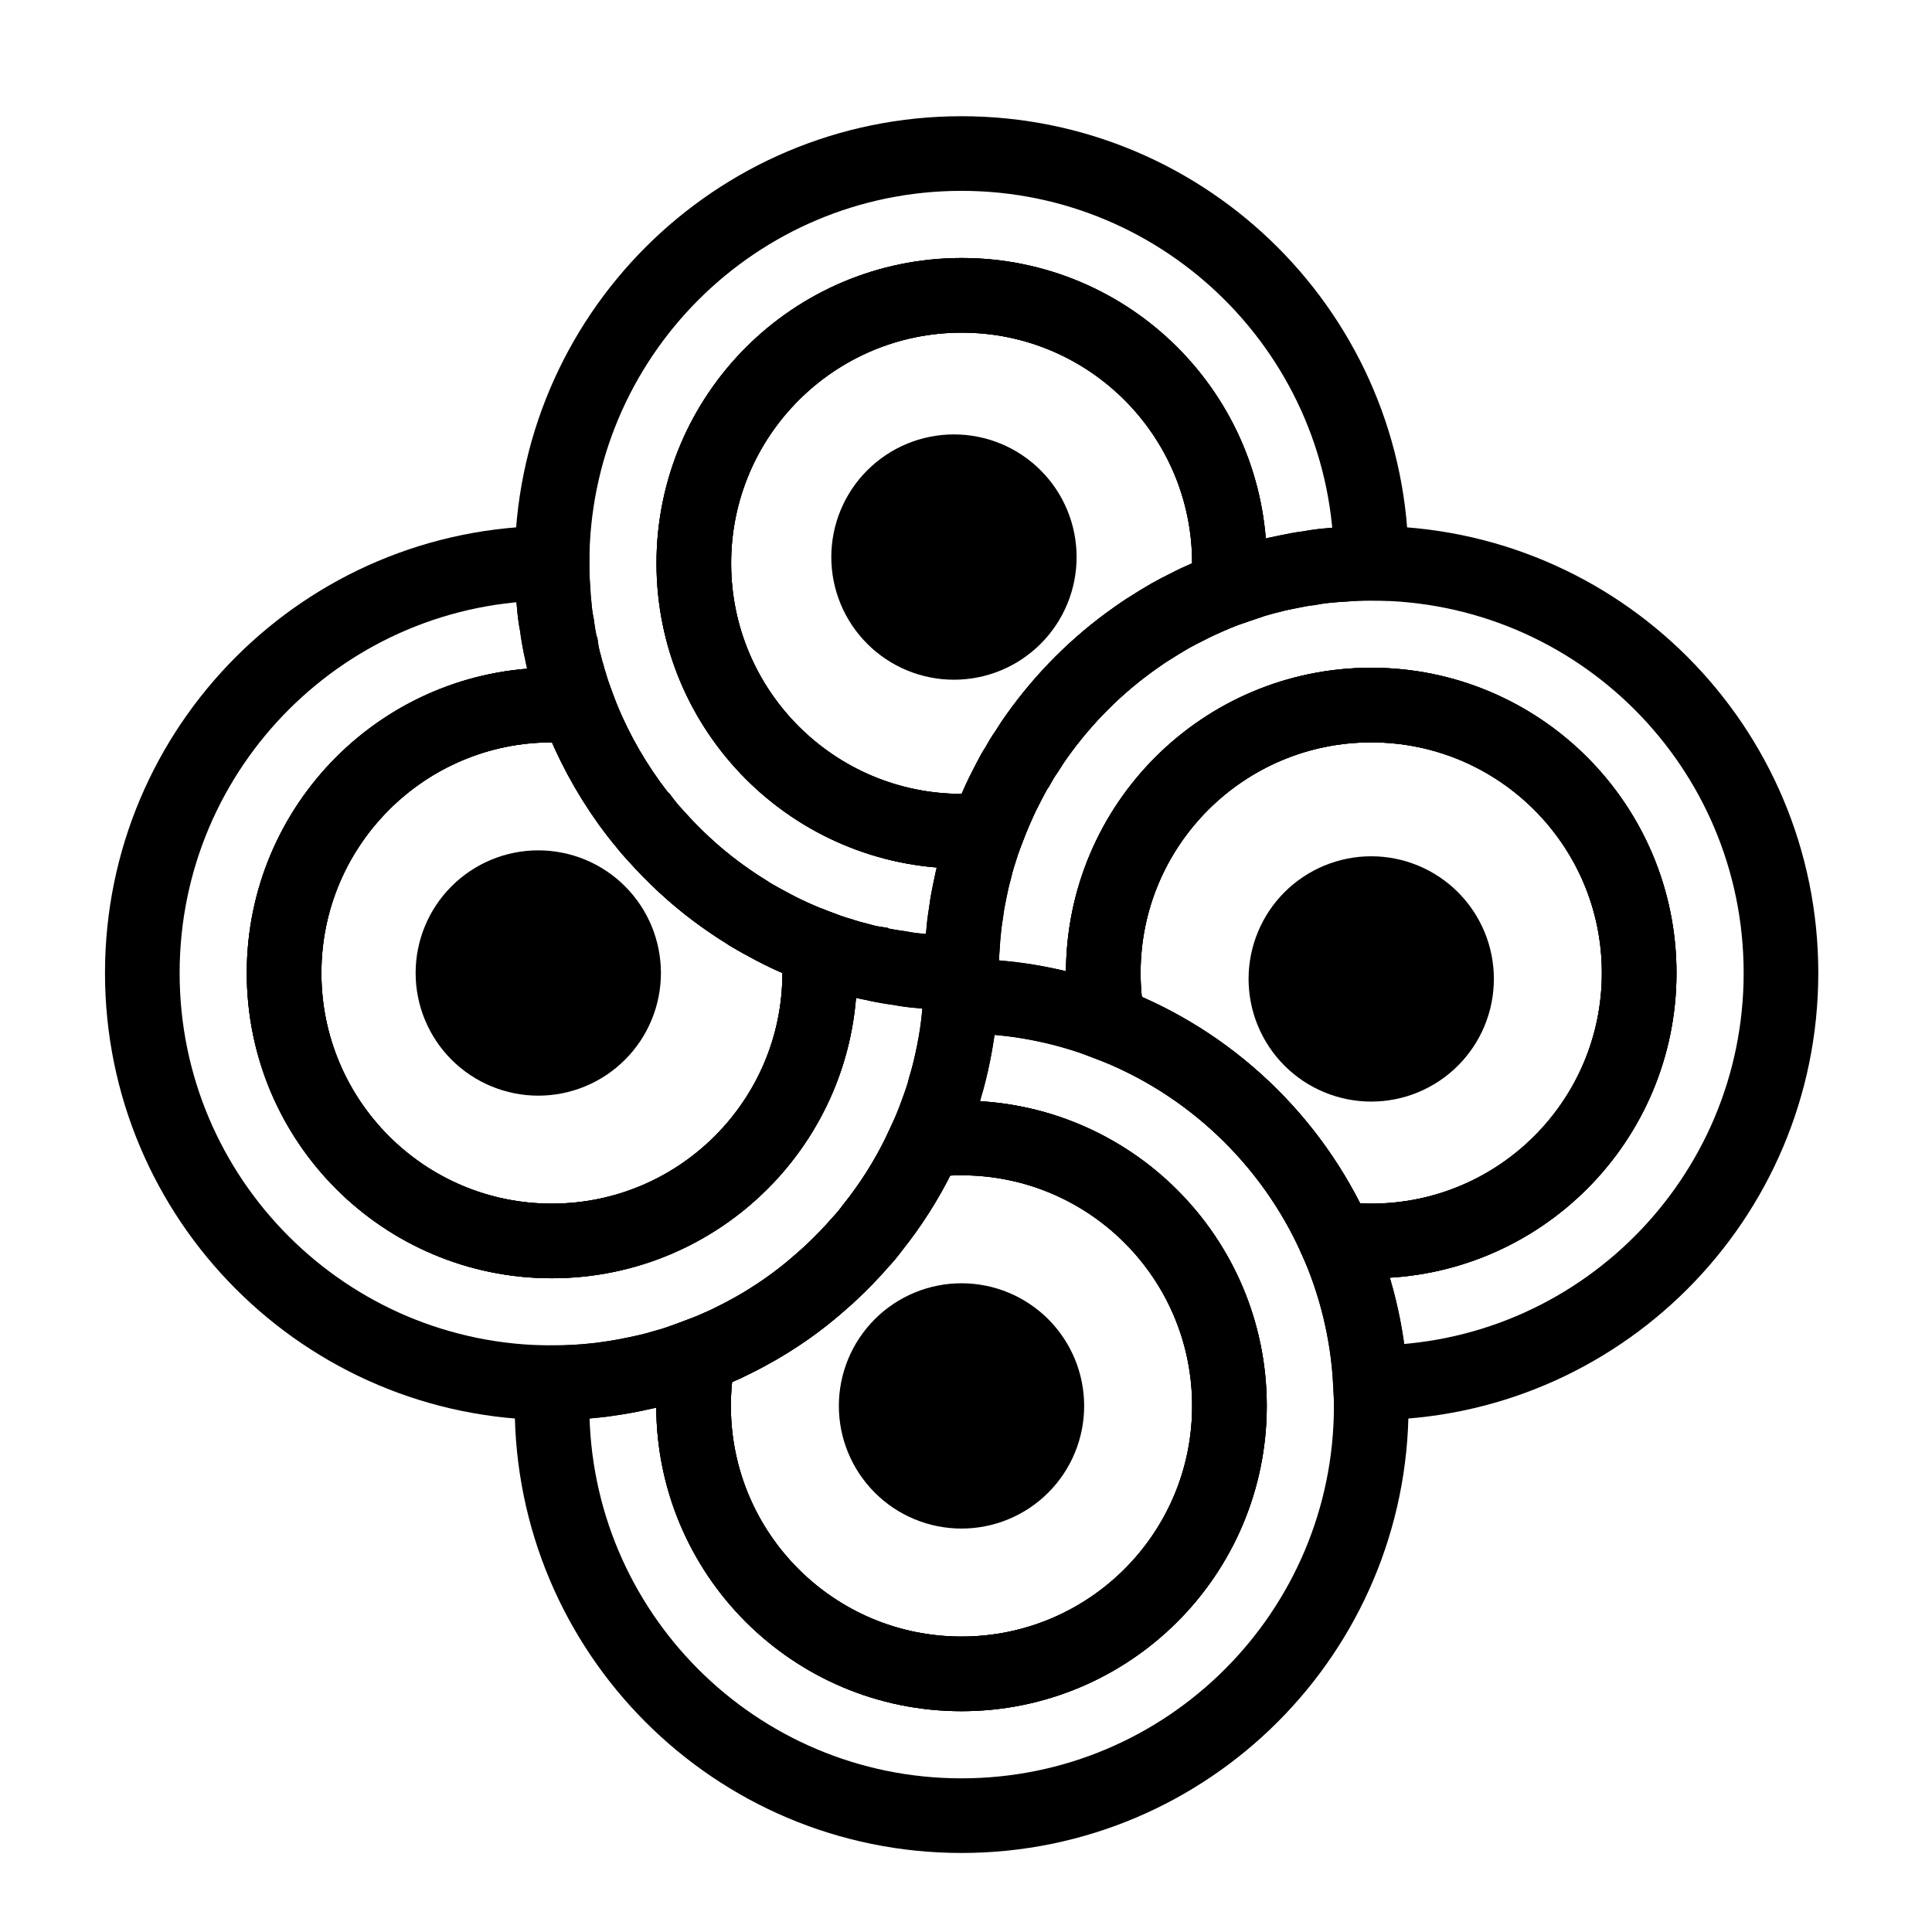
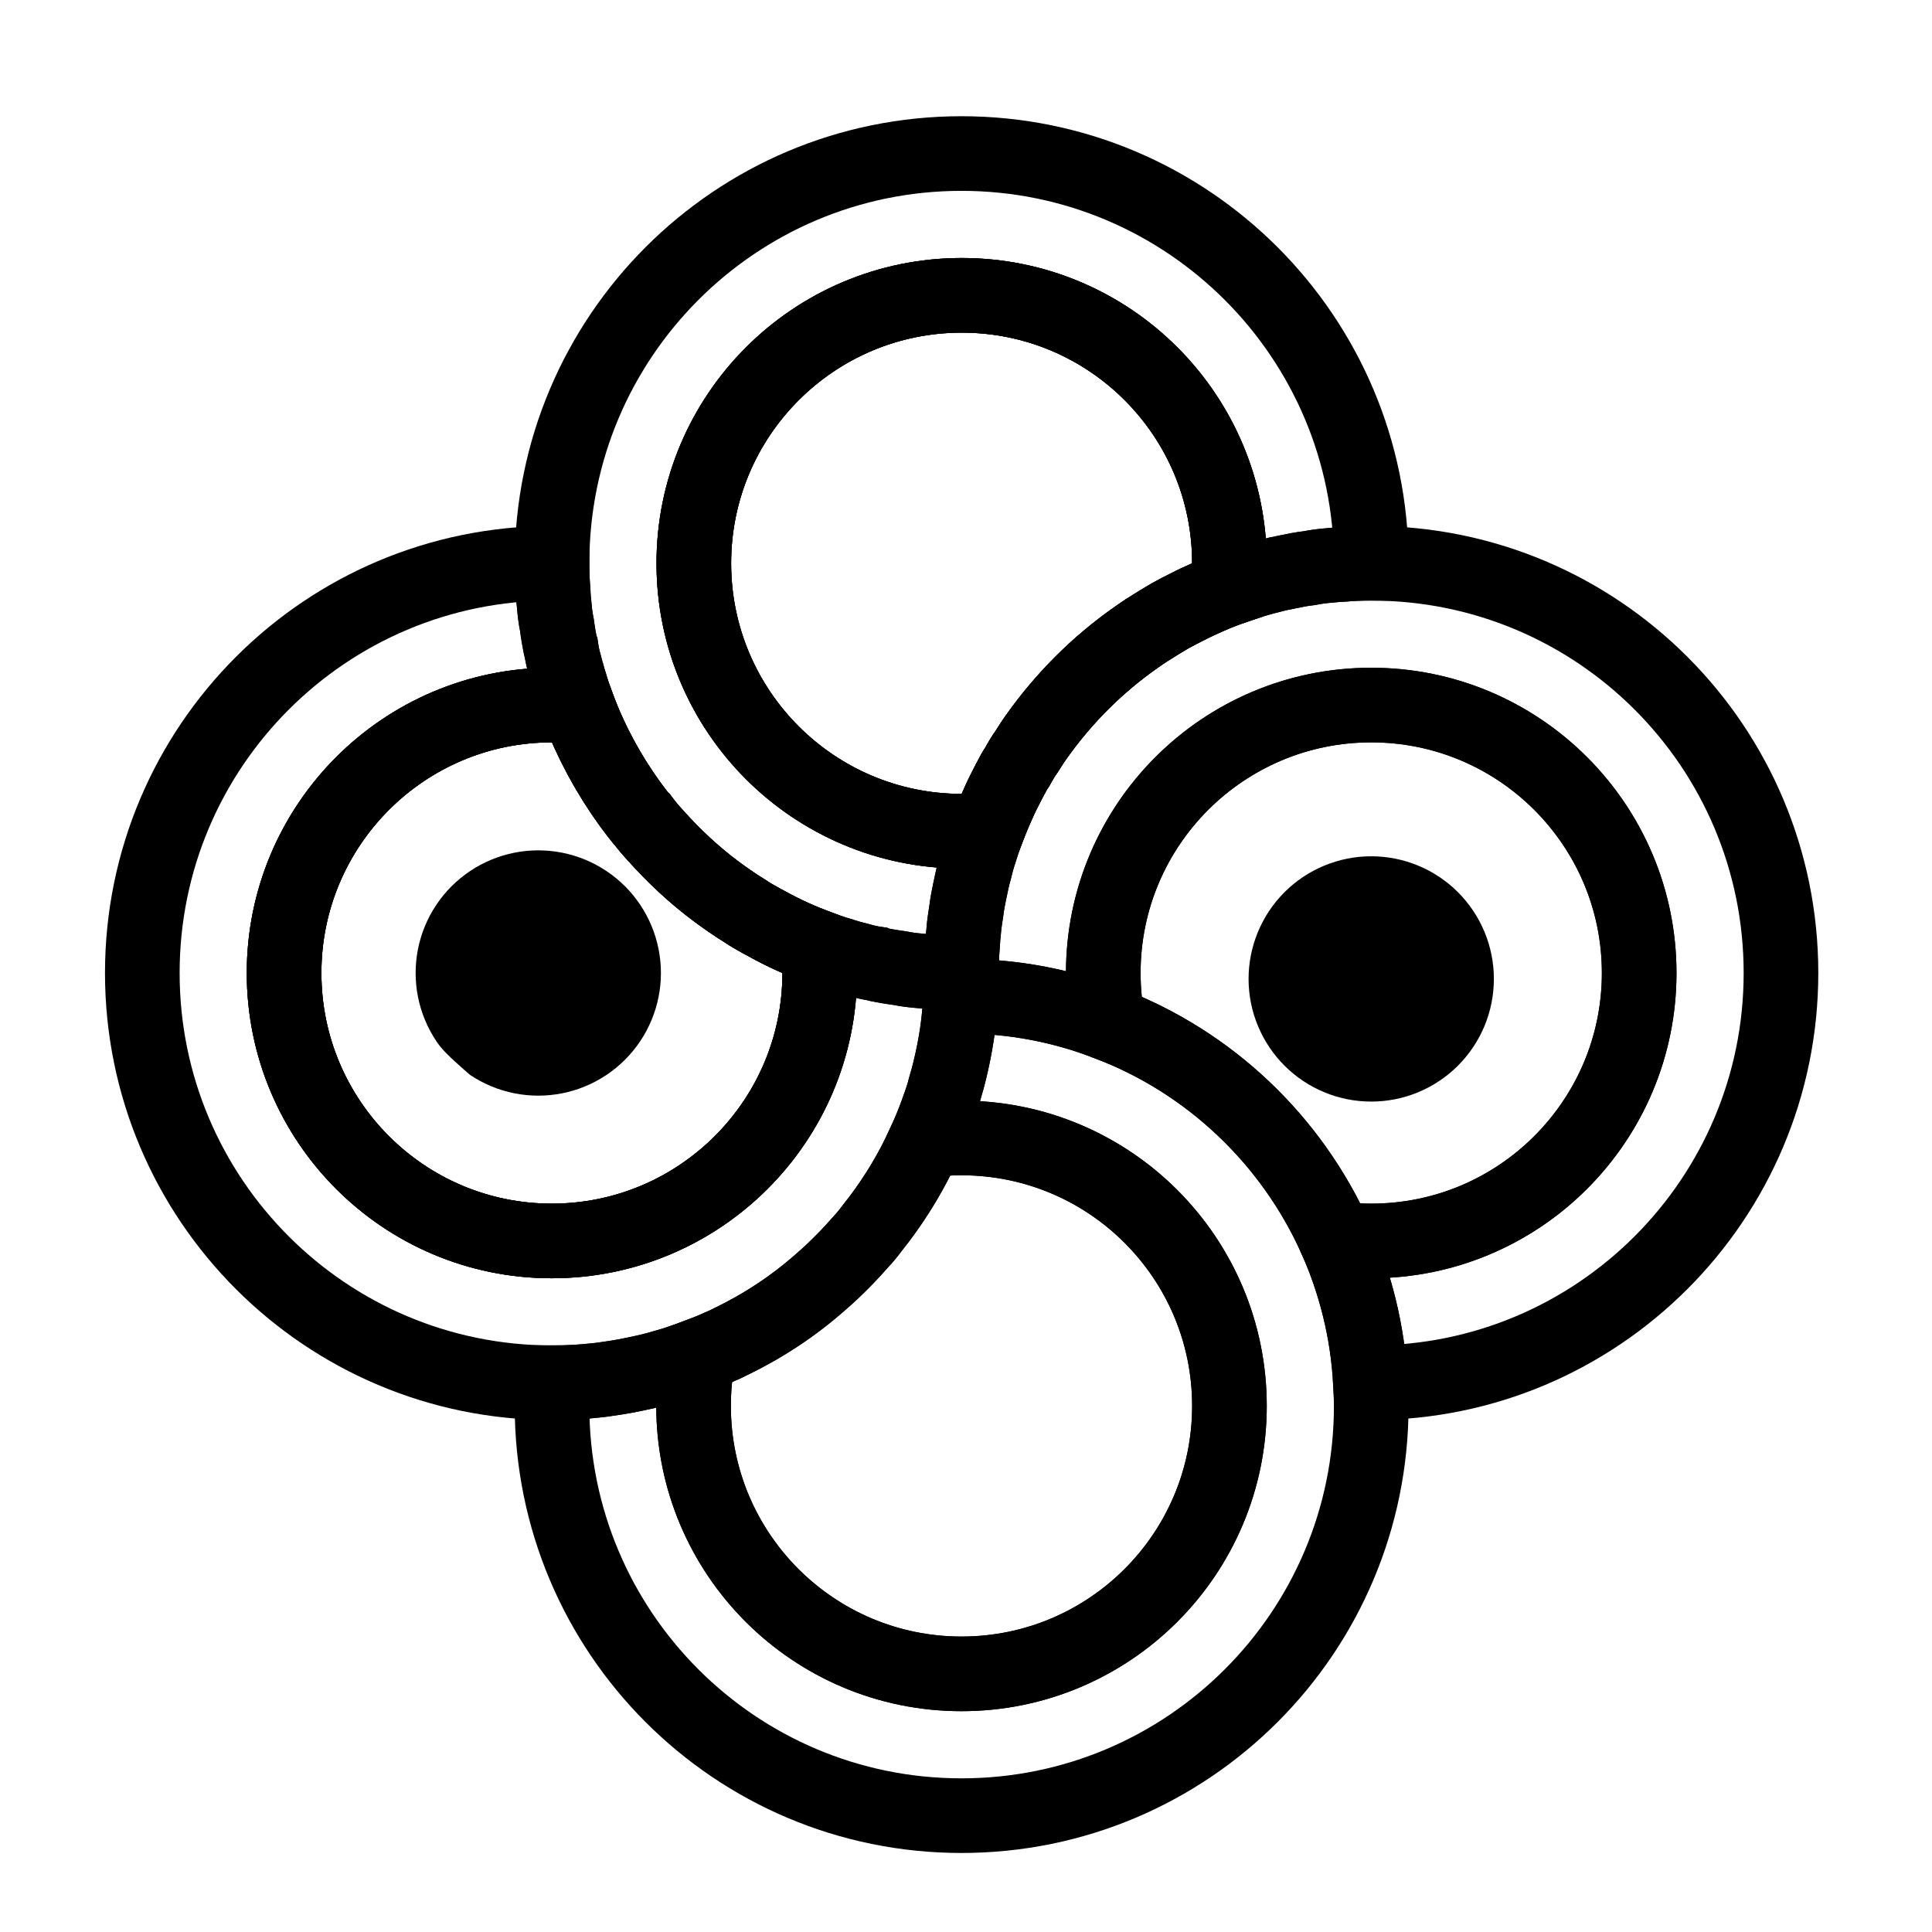
<svg xmlns="http://www.w3.org/2000/svg" fill="none" height="100%" overflow="visible" preserveAspectRatio="none" style="display: block;" viewBox="0 0 100 100" width="100%">
  <g id="Clip path frame">
    <path d="M70.975 72.77C70.975 84.476 61.487 93.978 49.767 93.978C38.047 93.978 28.573 84.476 28.573 72.77C28.573 72.365 28.587 71.961 28.615 71.57C29.383 71.57 30.136 71.528 30.875 71.445C31.057 71.43 31.238 71.403 31.42 71.375C31.741 71.333 32.075 71.277 32.382 71.221C32.759 71.151 33.136 71.068 33.513 70.984C33.806 70.914 34.085 70.844 34.35 70.761C34.657 70.677 34.964 70.593 35.257 70.482C35.563 70.384 35.856 70.272 36.15 70.161C35.982 70.998 35.898 71.877 35.898 72.77C35.898 80.43 42.107 86.639 49.767 86.639C57.427 86.639 63.636 80.43 63.636 72.77C63.636 65.11 57.427 58.901 49.767 58.901C49.139 58.901 48.511 58.943 47.911 59.027C48.135 58.538 48.33 58.05 48.511 57.548C48.623 57.241 48.735 56.934 48.832 56.613C48.86 56.515 48.888 56.404 48.916 56.292C49 56.013 49.084 55.72 49.153 55.427C49.307 54.799 49.432 54.171 49.53 53.529C49.628 52.874 49.684 52.232 49.725 51.562H49.809C52.474 51.562 55.013 52.064 57.357 52.971C62.603 54.967 66.845 58.999 69.133 64.106C70.152 66.394 70.794 68.919 70.933 71.57C70.961 71.961 70.975 72.365 70.975 72.77Z" id="Vector" stroke="black" stroke-width="3.863" />
-     <path d="M63.636 72.77C63.636 80.43 57.427 86.639 49.767 86.639C42.108 86.639 35.899 80.43 35.899 72.77C35.899 71.877 35.982 70.998 36.15 70.161C36.526 70.022 36.903 69.868 37.266 69.701C37.461 69.617 37.657 69.533 37.838 69.435C39.54 68.612 41.117 67.566 42.512 66.324C42.694 66.171 42.875 66.003 43.056 65.836C43.572 65.347 44.061 64.845 44.521 64.315C44.758 64.064 44.968 63.813 45.149 63.561C46.098 62.376 46.907 61.106 47.577 59.739C47.688 59.501 47.8 59.264 47.912 59.027C48.512 58.943 49.139 58.901 49.767 58.901C57.427 58.901 63.636 65.11 63.636 72.77Z" id="Vector_2" stroke="black" stroke-width="3.863" />
    <path d="M92.183 50.362C92.183 62.068 82.695 71.57 70.975 71.57H70.933C70.794 68.919 70.152 66.394 69.133 64.105C69.734 64.189 70.347 64.231 70.975 64.231C78.635 64.231 84.844 58.022 84.844 50.362C84.844 42.702 78.635 36.493 70.975 36.493C63.315 36.493 57.106 42.702 57.106 50.362C57.106 51.255 57.19 52.134 57.358 52.971C55.014 52.064 52.474 51.562 49.809 51.562C49.781 51.172 49.767 50.767 49.767 50.362C49.767 49.874 49.781 49.386 49.823 48.911C49.837 48.66 49.851 48.423 49.879 48.2C49.907 47.837 49.963 47.488 50.019 47.125C50.06 46.776 50.13 46.428 50.2 46.093C50.27 45.73 50.353 45.367 50.451 45.018C50.507 44.781 50.563 44.558 50.633 44.335C50.772 43.874 50.925 43.414 51.093 42.967C51.232 42.605 51.372 42.256 51.525 41.907C51.679 41.558 51.832 41.209 52.014 40.861C52.167 40.554 52.321 40.261 52.488 39.954C52.544 39.856 52.6 39.772 52.656 39.688C52.809 39.423 52.962 39.144 53.144 38.893C53.311 38.628 53.479 38.363 53.66 38.112C55.069 36.131 56.785 34.414 58.767 33.019C59.004 32.852 59.241 32.684 59.492 32.531C59.841 32.308 60.204 32.084 60.567 31.875C60.86 31.708 61.167 31.554 61.474 31.401C61.822 31.219 62.157 31.066 62.506 30.912C62.813 30.773 63.134 30.647 63.455 30.522C63.497 30.522 63.525 30.494 63.566 30.48C63.971 30.34 64.362 30.201 64.766 30.075C65.059 29.992 65.366 29.894 65.673 29.824C65.966 29.74 66.273 29.671 66.58 29.615C66.985 29.531 67.389 29.447 67.78 29.405C68.129 29.336 68.464 29.294 68.813 29.266C69.05 29.238 69.301 29.224 69.566 29.21C70.026 29.168 70.501 29.154 70.975 29.154C82.695 29.154 92.183 38.642 92.183 50.362Z" id="Vector_3" stroke="black" stroke-width="3.863" />
-     <path d="M84.843 50.362C84.843 58.022 78.634 64.231 70.974 64.231C70.346 64.231 69.733 64.189 69.132 64.106C66.844 58.999 62.603 54.967 57.357 52.972C57.189 52.134 57.105 51.255 57.105 50.362C57.105 42.703 63.314 36.494 70.974 36.494C78.634 36.494 84.843 42.703 84.843 50.362Z" id="Vector_4" stroke="black" stroke-width="3.863" />
    <path d="M49.768 50.362C49.768 50.767 49.754 51.171 49.726 51.562C49.684 52.232 49.628 52.874 49.531 53.529C49.433 54.171 49.307 54.799 49.154 55.427C49.084 55.72 49 56.013 48.917 56.292C48.889 56.404 48.861 56.515 48.833 56.613C48.735 56.934 48.624 57.241 48.512 57.548C48.331 58.05 48.135 58.538 47.912 59.027C47.8 59.264 47.689 59.501 47.577 59.738C46.907 61.106 46.098 62.375 45.149 63.561C44.954 63.826 44.745 64.078 44.522 64.315C44.061 64.845 43.573 65.347 43.056 65.835C42.875 66.003 42.694 66.17 42.512 66.324C41.117 67.566 39.541 68.612 37.838 69.435C37.657 69.533 37.462 69.617 37.266 69.7C36.904 69.868 36.527 70.021 36.15 70.161C35.857 70.272 35.564 70.384 35.257 70.482C34.964 70.579 34.657 70.677 34.35 70.761C34.085 70.844 33.806 70.914 33.513 70.984C33.136 71.068 32.76 71.151 32.383 71.221C32.076 71.277 31.741 71.333 31.42 71.375C31.239 71.403 31.057 71.43 30.876 71.445C30.137 71.528 29.383 71.57 28.616 71.57H28.574C16.854 71.57 7.366 62.068 7.366 50.362C7.366 38.656 16.854 29.154 28.574 29.154C28.574 29.629 28.588 30.089 28.63 30.564C28.63 30.815 28.657 31.066 28.685 31.317C28.713 31.666 28.755 32.001 28.825 32.349C28.867 32.74 28.937 33.117 29.02 33.508C29.02 33.535 29.034 33.549 29.048 33.577C29.09 33.87 29.16 34.177 29.244 34.456C29.285 34.61 29.313 34.763 29.369 34.917C29.411 35.07 29.453 35.238 29.509 35.391C29.62 35.782 29.76 36.187 29.899 36.563C29.467 36.521 29.02 36.493 28.56 36.493C20.914 36.493 14.705 42.702 14.705 50.362C14.705 58.022 20.914 64.231 28.56 64.231C36.206 64.231 42.429 58.022 42.429 50.362C42.429 49.916 42.401 49.469 42.359 49.037C42.736 49.176 43.14 49.316 43.531 49.427C43.531 49.427 43.559 49.427 43.587 49.455C43.88 49.539 44.173 49.623 44.466 49.693C44.745 49.776 45.052 49.846 45.345 49.888C45.373 49.902 45.387 49.916 45.414 49.916C45.805 49.999 46.182 50.069 46.573 50.111C46.921 50.181 47.256 50.223 47.605 50.251C47.856 50.279 48.107 50.306 48.358 50.306C48.833 50.348 49.293 50.362 49.768 50.362Z" id="Vector_5" stroke="black" stroke-width="3.863" />
    <path d="M42.428 50.362C42.428 58.022 36.219 64.231 28.559 64.231C20.899 64.231 14.704 58.022 14.704 50.362C14.704 42.703 20.913 36.494 28.559 36.494C29.019 36.494 29.466 36.522 29.898 36.563C30.568 38.363 31.475 40.038 32.577 41.572C32.773 41.837 32.968 42.103 33.177 42.354C33.205 42.396 33.233 42.437 33.275 42.465C33.484 42.744 33.707 42.995 33.945 43.261C34.893 44.321 35.94 45.298 37.084 46.149C37.293 46.302 37.502 46.456 37.726 46.609C37.991 46.791 38.256 46.972 38.535 47.139C38.703 47.251 38.87 47.363 39.051 47.46C39.275 47.586 39.484 47.712 39.707 47.823C40.558 48.297 41.437 48.688 42.358 49.037C42.4 49.469 42.428 49.916 42.428 50.362Z" id="Vector_6" stroke="black" stroke-width="3.863" />
    <path d="M70.975 29.154C70.501 29.154 70.026 29.168 69.566 29.21C69.301 29.224 69.05 29.238 68.812 29.266C68.464 29.294 68.129 29.336 67.78 29.406C67.389 29.448 66.985 29.531 66.58 29.615C66.273 29.671 65.966 29.741 65.673 29.824C65.366 29.894 65.059 29.992 64.766 30.075C64.362 30.201 63.971 30.34 63.566 30.48C63.608 30.047 63.636 29.601 63.636 29.154C63.636 21.495 57.427 15.286 49.781 15.286C42.135 15.286 35.912 21.495 35.912 29.154C35.912 36.814 42.121 43.023 49.781 43.023C50.228 43.023 50.66 42.995 51.093 42.968C50.925 43.414 50.772 43.874 50.632 44.335C50.562 44.558 50.507 44.781 50.451 45.019C50.353 45.367 50.27 45.73 50.2 46.093C50.13 46.428 50.06 46.776 50.018 47.125C49.962 47.488 49.907 47.837 49.879 48.2C49.851 48.423 49.837 48.66 49.823 48.911C49.781 49.386 49.767 49.874 49.767 50.362C49.293 50.362 48.832 50.348 48.358 50.306C48.093 50.292 47.842 50.279 47.605 50.251C47.256 50.223 46.921 50.181 46.572 50.111C46.181 50.055 45.805 49.986 45.414 49.916C45.386 49.916 45.372 49.902 45.344 49.888C45.051 49.846 44.744 49.776 44.465 49.693C44.172 49.623 43.879 49.539 43.586 49.455C43.558 49.441 43.544 49.441 43.53 49.428C43.14 49.316 42.735 49.176 42.358 49.037C41.438 48.688 40.559 48.297 39.707 47.823C39.484 47.711 39.275 47.586 39.052 47.46C38.87 47.362 38.703 47.251 38.535 47.139C38.256 46.972 37.991 46.791 37.726 46.609C37.503 46.456 37.294 46.302 37.084 46.149C35.94 45.298 34.894 44.321 33.945 43.261C33.708 43.009 33.485 42.744 33.275 42.465C33.233 42.437 33.206 42.395 33.178 42.354C32.968 42.102 32.773 41.837 32.578 41.572C31.475 40.038 30.569 38.363 29.899 36.563C29.759 36.187 29.62 35.782 29.508 35.391C29.452 35.238 29.41 35.07 29.369 34.917C29.313 34.763 29.285 34.61 29.243 34.456C29.159 34.177 29.09 33.87 29.048 33.578C29.034 33.55 29.02 33.536 29.02 33.508C28.95 33.117 28.88 32.74 28.825 32.35C28.755 32.001 28.713 31.666 28.685 31.317C28.657 31.08 28.643 30.829 28.629 30.564C28.587 30.089 28.573 29.629 28.573 29.154C28.573 17.448 38.061 7.947 49.767 7.947C61.473 7.947 70.975 17.448 70.975 29.154Z" id="Vector_7" stroke="black" stroke-width="3.863" />
    <path d="M63.636 29.154C63.636 29.601 63.608 30.047 63.566 30.48C63.524 30.494 63.496 30.508 63.454 30.522C63.133 30.647 62.813 30.773 62.506 30.913C62.157 31.066 61.822 31.219 61.473 31.401C61.166 31.554 60.859 31.708 60.566 31.875C60.203 32.084 59.841 32.308 59.492 32.531C59.241 32.684 59.004 32.852 58.766 33.019C56.785 34.414 55.069 36.131 53.66 38.112C53.478 38.363 53.311 38.628 53.144 38.893C52.962 39.144 52.795 39.41 52.655 39.689C52.599 39.772 52.544 39.856 52.488 39.954C52.32 40.261 52.167 40.554 52.013 40.861C51.832 41.209 51.678 41.558 51.525 41.907C51.371 42.256 51.232 42.605 51.093 42.967C50.66 42.995 50.227 43.023 49.781 43.023C42.121 43.023 35.912 36.814 35.912 29.154C35.912 21.494 42.121 15.286 49.781 15.286C57.441 15.286 63.636 21.494 63.636 29.154Z" id="Vector_8" stroke="black" stroke-width="3.863" />
    <path d="M63.636 29.154C63.636 29.601 63.608 30.047 63.566 30.48C63.524 30.494 63.496 30.508 63.454 30.522C63.133 30.647 62.813 30.773 62.506 30.913C62.157 31.066 61.822 31.219 61.473 31.401C61.166 31.554 60.859 31.708 60.566 31.875C60.203 32.084 59.841 32.308 59.492 32.531C59.241 32.684 59.004 32.852 58.766 33.019C56.785 34.414 55.069 36.131 53.66 38.112C53.478 38.363 53.311 38.628 53.144 38.893C52.962 39.144 52.809 39.423 52.655 39.689C52.599 39.772 52.544 39.856 52.488 39.954C52.32 40.261 52.167 40.554 52.013 40.861C51.832 41.209 51.678 41.558 51.525 41.907C51.371 42.256 51.232 42.605 51.093 42.967C50.66 42.995 50.227 43.023 49.781 43.023C42.121 43.023 35.912 36.814 35.912 29.154C35.912 21.494 42.121 15.286 49.781 15.286C57.441 15.286 63.636 21.494 63.636 29.154Z" id="Vector_9" stroke="black" stroke-width="3.863" />
    <path d="M84.843 50.362C84.843 58.022 78.634 64.231 70.974 64.231C70.346 64.231 69.733 64.189 69.132 64.106C66.844 58.999 62.603 54.967 57.357 52.972C57.189 52.134 57.105 51.255 57.105 50.362C57.105 42.703 63.314 36.494 70.974 36.494C78.634 36.494 84.843 42.703 84.843 50.362Z" id="Vector_10" stroke="black" stroke-width="3.863" />
    <path d="M63.636 72.77C63.636 80.43 57.427 86.639 49.767 86.639C42.108 86.639 35.899 80.43 35.899 72.77C35.899 71.877 35.982 70.998 36.15 70.161C36.526 70.022 36.903 69.868 37.266 69.701C37.461 69.617 37.657 69.533 37.838 69.435C39.54 68.612 41.117 67.566 42.512 66.324C42.694 66.171 42.875 66.003 43.056 65.836C43.572 65.347 44.061 64.845 44.521 64.315C44.745 64.078 44.954 63.827 45.149 63.561C46.098 62.376 46.907 61.106 47.577 59.739C47.688 59.501 47.8 59.264 47.912 59.027C48.512 58.943 49.139 58.901 49.767 58.901C57.427 58.901 63.636 65.11 63.636 72.77Z" id="Vector_11" stroke="black" stroke-width="3.863" />
    <path d="M42.428 50.362C42.428 58.022 36.219 64.231 28.559 64.231C20.899 64.231 14.704 58.022 14.704 50.362C14.704 42.703 20.913 36.494 28.559 36.494C29.019 36.494 29.466 36.522 29.898 36.563C30.568 38.363 31.475 40.038 32.577 41.572C32.773 41.837 32.968 42.103 33.177 42.354C33.205 42.396 33.233 42.437 33.275 42.465C33.484 42.744 33.707 43.01 33.945 43.261C34.893 44.321 35.94 45.298 37.084 46.149C37.293 46.302 37.502 46.456 37.726 46.609C37.991 46.791 38.256 46.972 38.535 47.139C38.703 47.251 38.87 47.363 39.051 47.46C39.275 47.586 39.484 47.712 39.707 47.823C40.558 48.297 41.437 48.688 42.358 49.037C42.4 49.469 42.428 49.916 42.428 50.362Z" id="Vector_12" stroke="black" stroke-width="3.863" />
-     <path d="M34.209 50.362C34.209 50.779 34.169 51.192 34.087 51.601C34.006 52.009 33.886 52.406 33.726 52.791C33.567 53.177 33.371 53.542 33.14 53.889C32.908 54.236 32.645 54.556 32.35 54.851C32.055 55.146 31.735 55.409 31.388 55.641C31.041 55.872 30.676 56.068 30.291 56.227C29.905 56.387 29.508 56.507 29.1 56.589C28.691 56.67 28.278 56.711 27.861 56.711C27.444 56.711 27.031 56.67 26.623 56.589C26.214 56.507 25.817 56.387 25.432 56.227C25.047 56.068 24.681 55.872 24.334 55.641C23.988 55.409 23.667 55.146 23.372 54.851C23.077 54.556 22.814 54.236 22.583 53.889C22.351 53.542 22.155 53.177 21.996 52.791C21.836 52.406 21.716 52.009 21.635 51.601C21.553 51.192 21.513 50.779 21.513 50.362C21.513 49.945 21.553 49.532 21.635 49.123C21.716 48.715 21.836 48.318 21.996 47.933C22.155 47.547 22.351 47.182 22.583 46.835C22.814 46.489 23.077 46.168 23.372 45.873C23.667 45.578 23.988 45.315 24.334 45.084C24.681 44.852 25.047 44.656 25.432 44.497C25.817 44.337 26.214 44.217 26.623 44.136C27.031 44.054 27.444 44.014 27.861 44.014C28.278 44.014 28.691 44.054 29.1 44.136C29.508 44.217 29.905 44.337 30.291 44.497C30.676 44.656 31.041 44.852 31.388 45.084C31.735 45.315 32.055 45.578 32.35 45.873C32.645 46.168 32.908 46.489 33.14 46.835C33.371 47.182 33.567 47.547 33.726 47.933C33.886 48.318 34.006 48.715 34.087 49.124C34.169 49.532 34.209 49.945 34.209 50.362Z" fill="black" id="Vector_13" />
+     <path d="M34.209 50.362C34.209 50.779 34.169 51.192 34.087 51.601C34.006 52.009 33.886 52.406 33.726 52.791C33.567 53.177 33.371 53.542 33.14 53.889C32.908 54.236 32.645 54.556 32.35 54.851C32.055 55.146 31.735 55.409 31.388 55.641C31.041 55.872 30.676 56.068 30.291 56.227C29.905 56.387 29.508 56.507 29.1 56.589C28.691 56.67 28.278 56.711 27.861 56.711C27.444 56.711 27.031 56.67 26.623 56.589C26.214 56.507 25.817 56.387 25.432 56.227C25.047 56.068 24.681 55.872 24.334 55.641C23.077 54.556 22.814 54.236 22.583 53.889C22.351 53.542 22.155 53.177 21.996 52.791C21.836 52.406 21.716 52.009 21.635 51.601C21.553 51.192 21.513 50.779 21.513 50.362C21.513 49.945 21.553 49.532 21.635 49.123C21.716 48.715 21.836 48.318 21.996 47.933C22.155 47.547 22.351 47.182 22.583 46.835C22.814 46.489 23.077 46.168 23.372 45.873C23.667 45.578 23.988 45.315 24.334 45.084C24.681 44.852 25.047 44.656 25.432 44.497C25.817 44.337 26.214 44.217 26.623 44.136C27.031 44.054 27.444 44.014 27.861 44.014C28.278 44.014 28.691 44.054 29.1 44.136C29.508 44.217 29.905 44.337 30.291 44.497C30.676 44.656 31.041 44.852 31.388 45.084C31.735 45.315 32.055 45.578 32.35 45.873C32.645 46.168 32.908 46.489 33.14 46.835C33.371 47.182 33.567 47.547 33.726 47.933C33.886 48.318 34.006 48.715 34.087 49.124C34.169 49.532 34.209 49.945 34.209 50.362Z" fill="black" id="Vector_13" />
    <path d="M77.323 50.669C77.323 51.086 77.282 51.499 77.201 51.908C77.12 52.316 76.999 52.714 76.84 53.099C76.68 53.484 76.484 53.85 76.253 54.196C76.021 54.543 75.758 54.863 75.463 55.158C75.169 55.453 74.848 55.716 74.501 55.948C74.155 56.179 73.789 56.375 73.404 56.534C73.019 56.694 72.622 56.814 72.213 56.896C71.804 56.977 71.391 57.018 70.974 57.018C70.558 57.018 70.145 56.977 69.736 56.896C69.327 56.814 68.93 56.694 68.545 56.534C68.16 56.375 67.794 56.179 67.447 55.948C67.101 55.716 66.78 55.453 66.485 55.158C66.191 54.863 65.927 54.543 65.696 54.196C65.464 53.85 65.269 53.484 65.109 53.099C64.95 52.714 64.829 52.316 64.748 51.908C64.667 51.499 64.626 51.086 64.626 50.669C64.626 50.252 64.667 49.84 64.748 49.431C64.829 49.022 64.95 48.625 65.109 48.24C65.269 47.855 65.464 47.489 65.696 47.142C65.927 46.796 66.191 46.475 66.485 46.18C66.78 45.885 67.101 45.622 67.447 45.391C67.794 45.159 68.16 44.964 68.545 44.804C68.93 44.645 69.327 44.524 69.736 44.443C70.145 44.361 70.558 44.321 70.974 44.321C71.391 44.321 71.804 44.361 72.213 44.443C72.622 44.524 73.019 44.645 73.404 44.804C73.789 44.964 74.155 45.159 74.501 45.391C74.848 45.622 75.169 45.885 75.463 46.18C75.758 46.475 76.021 46.796 76.253 47.142C76.484 47.489 76.68 47.855 76.84 48.24C76.999 48.625 77.12 49.022 77.201 49.431C77.282 49.84 77.323 50.252 77.323 50.669Z" fill="black" id="Vector_14" />
-     <path d="M55.725 28.834C55.725 29.25 55.684 29.663 55.603 30.072C55.522 30.481 55.401 30.878 55.242 31.263C55.082 31.648 54.887 32.014 54.655 32.361C54.423 32.707 54.16 33.028 53.866 33.322C53.571 33.617 53.25 33.88 52.904 34.112C52.557 34.344 52.191 34.539 51.806 34.699C51.421 34.858 51.024 34.979 50.615 35.06C50.206 35.141 49.793 35.182 49.377 35.182C48.96 35.182 48.547 35.141 48.138 35.06C47.729 34.979 47.332 34.858 46.947 34.699C46.562 34.539 46.196 34.344 45.85 34.112C45.503 33.88 45.182 33.617 44.888 33.322C44.593 33.028 44.33 32.707 44.098 32.361C43.867 32.014 43.671 31.648 43.511 31.263C43.352 30.878 43.231 30.481 43.15 30.072C43.069 29.663 43.028 29.25 43.028 28.834C43.028 28.417 43.069 28.004 43.15 27.595C43.231 27.186 43.352 26.789 43.511 26.404C43.671 26.019 43.867 25.653 44.098 25.306C44.33 24.96 44.593 24.639 44.888 24.345C45.182 24.05 45.503 23.787 45.85 23.555C46.196 23.323 46.562 23.128 46.947 22.968C47.332 22.809 47.729 22.688 48.138 22.607C48.547 22.526 48.96 22.485 49.377 22.485C49.793 22.485 50.206 22.526 50.615 22.607C51.024 22.688 51.421 22.809 51.806 22.968C52.191 23.128 52.557 23.323 52.904 23.555C53.25 23.787 53.571 24.05 53.866 24.345C54.16 24.639 54.423 24.96 54.655 25.306C54.887 25.653 55.082 26.019 55.242 26.404C55.401 26.789 55.522 27.186 55.603 27.595C55.684 28.004 55.725 28.417 55.725 28.834Z" fill="black" id="Vector_15" />
-     <path d="M56.116 72.77C56.116 73.187 56.075 73.6 55.994 74.008C55.913 74.417 55.792 74.814 55.633 75.199C55.473 75.585 55.278 75.95 55.046 76.297C54.814 76.644 54.551 76.964 54.257 77.259C53.962 77.554 53.641 77.817 53.294 78.049C52.948 78.28 52.582 78.476 52.197 78.635C51.812 78.795 51.415 78.915 51.006 78.996C50.597 79.078 50.184 79.118 49.767 79.118C49.351 79.118 48.938 79.078 48.529 78.996C48.12 78.915 47.723 78.795 47.338 78.635C46.953 78.476 46.587 78.28 46.24 78.049C45.894 77.817 45.573 77.554 45.279 77.259C44.984 76.964 44.721 76.644 44.489 76.297C44.257 75.95 44.062 75.585 43.902 75.199C43.743 74.814 43.622 74.417 43.541 74.008C43.46 73.6 43.419 73.187 43.419 72.77C43.419 72.353 43.46 71.94 43.541 71.531C43.622 71.123 43.743 70.726 43.902 70.341C44.062 69.956 44.257 69.59 44.489 69.243C44.721 68.897 44.984 68.576 45.279 68.281C45.573 67.986 45.894 67.723 46.24 67.492C46.587 67.26 46.953 67.064 47.338 66.905C47.723 66.745 48.12 66.625 48.529 66.544C48.938 66.462 49.351 66.422 49.767 66.422C50.184 66.422 50.597 66.462 51.006 66.544C51.415 66.625 51.812 66.745 52.197 66.905C52.582 67.064 52.948 67.26 53.294 67.492C53.641 67.723 53.962 67.986 54.257 68.281C54.551 68.576 54.814 68.897 55.046 69.243C55.278 69.59 55.473 69.956 55.633 70.341C55.792 70.726 55.913 71.123 55.994 71.531C56.075 71.94 56.116 72.353 56.116 72.77Z" fill="black" id="Vector_16" />
  </g>
</svg>